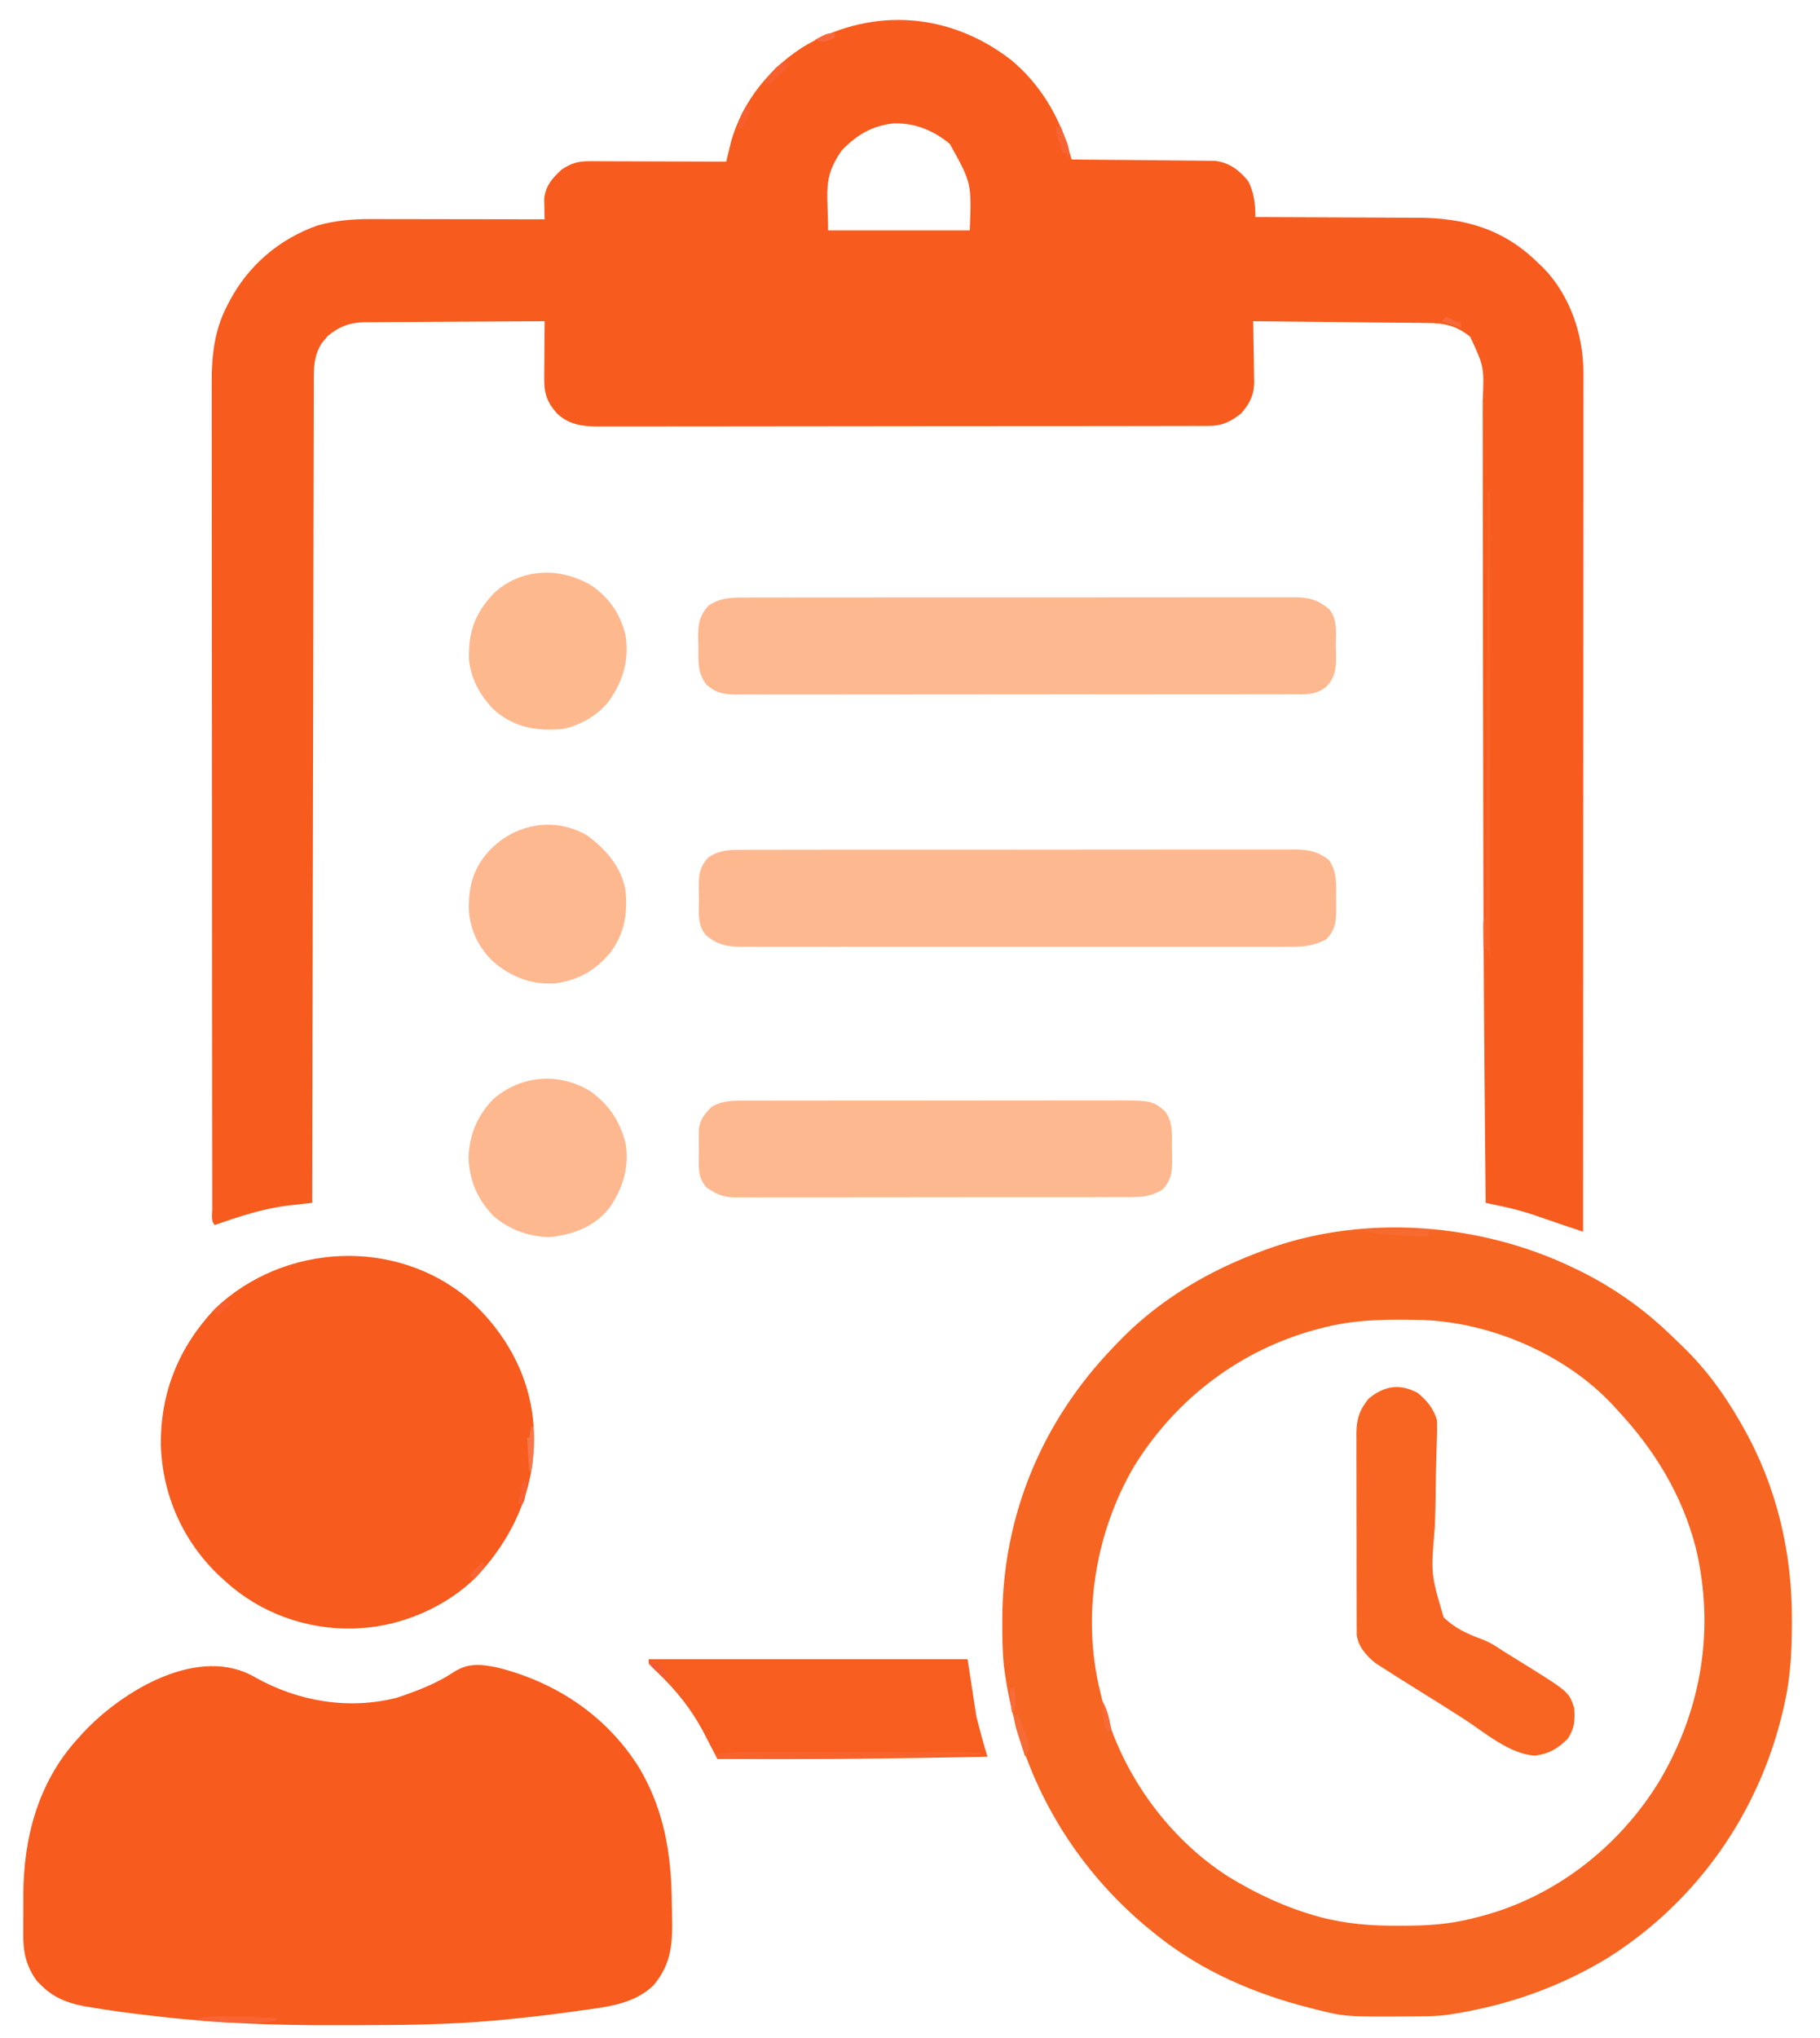
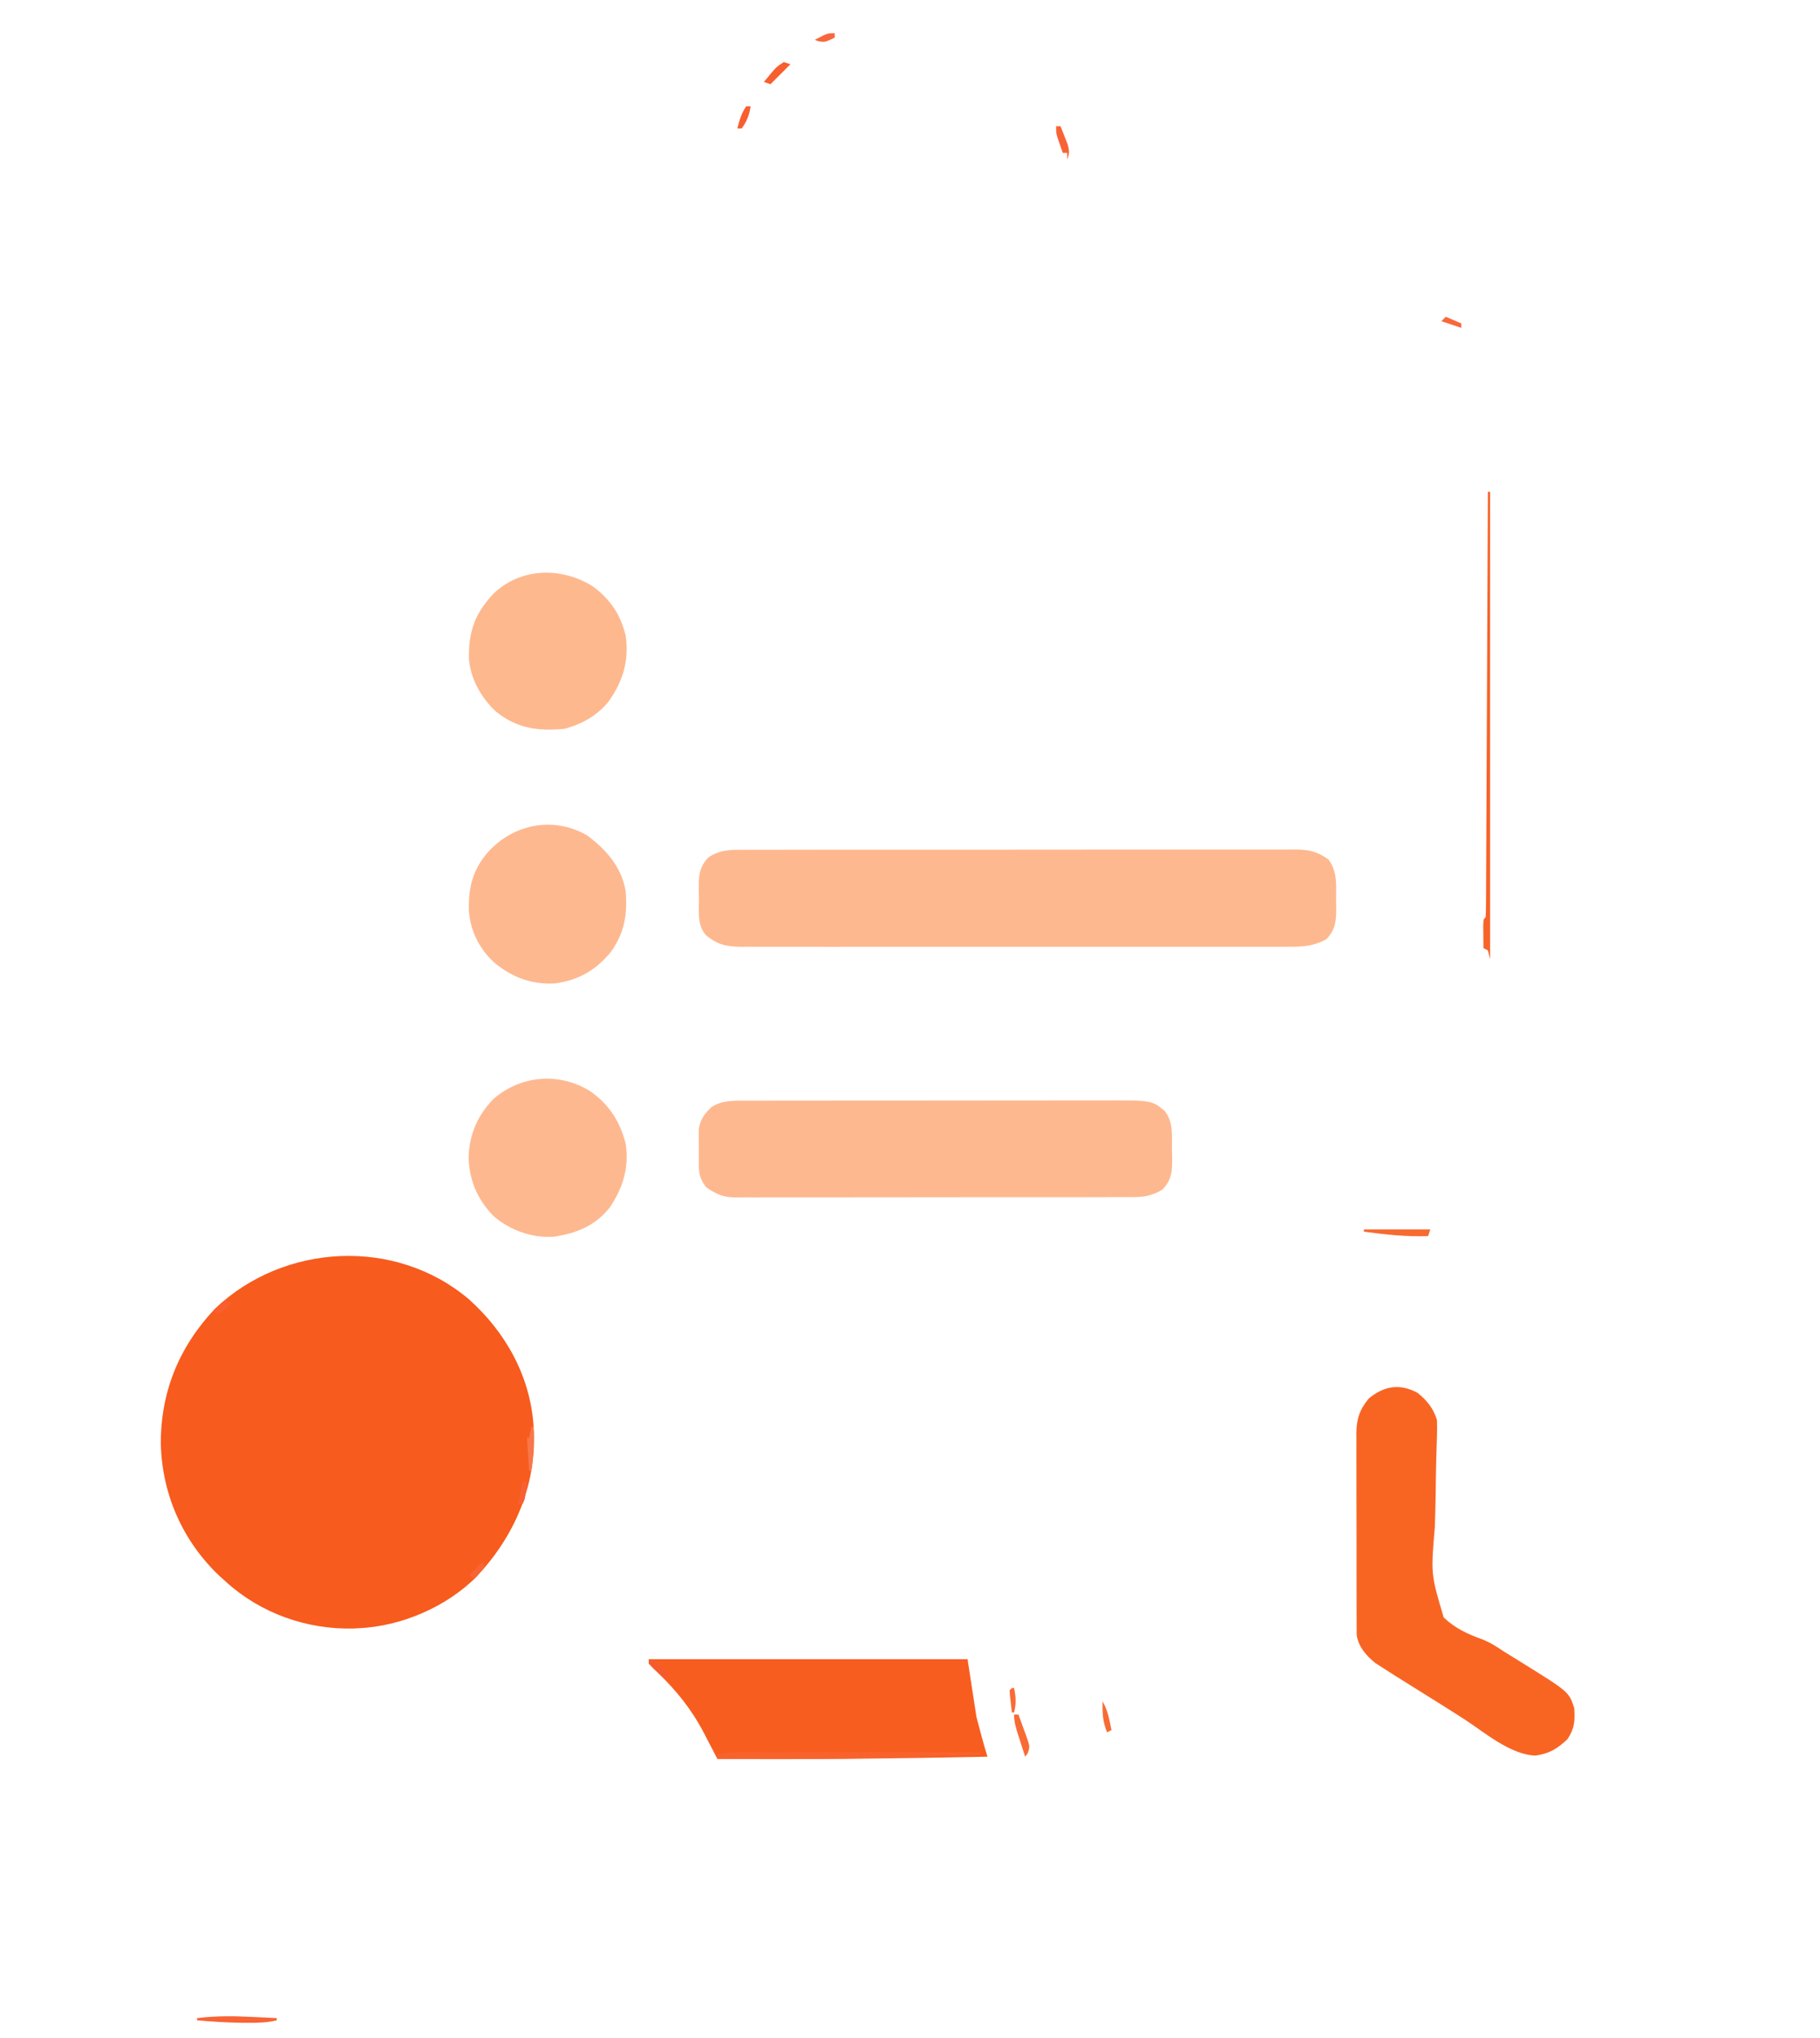
<svg xmlns="http://www.w3.org/2000/svg" version="1.1" width="822" height="920">
-   <path d="M0 0 C12.614 10.463 21.284 24.465 25.95 40.157 C26.218 41.059 26.487 41.961 26.764 42.891 C27.07 43.923 27.07 43.923 27.383 44.977 C28.641 44.985 28.641 44.985 29.924 44.994 C37.84 45.052 45.755 45.124 53.67 45.212 C57.739 45.257 61.808 45.296 65.877 45.323 C69.807 45.349 73.736 45.389 77.665 45.44 C79.162 45.456 80.658 45.468 82.155 45.474 C84.257 45.484 86.358 45.512 88.459 45.544 C89.654 45.555 90.849 45.566 92.08 45.578 C98.545 46.358 102.81 49.608 106.902 54.441 C109.754 59.324 110.383 65.36 110.383 70.977 C111.487 70.978 112.592 70.979 113.73 70.981 C124.203 70.998 134.676 71.041 145.149 71.109 C150.531 71.143 155.914 71.168 161.296 71.172 C166.503 71.176 171.71 71.205 176.916 71.25 C178.89 71.263 180.864 71.267 182.838 71.263 C204.682 71.224 222.491 76.164 238.383 91.977 C239.083 92.642 239.783 93.307 240.504 93.992 C252.384 106.127 258.511 124.125 258.506 140.884 C258.507 141.558 258.508 142.231 258.509 142.926 C258.512 145.182 258.508 147.438 258.503 149.694 C258.504 151.328 258.504 152.963 258.506 154.597 C258.508 159.087 258.504 163.577 258.499 168.067 C258.495 172.91 258.496 177.752 258.497 182.595 C258.497 190.984 258.494 199.374 258.489 207.763 C258.48 219.893 258.478 232.023 258.477 244.153 C258.474 263.832 258.468 283.512 258.458 303.191 C258.449 322.309 258.442 341.426 258.438 360.544 C258.437 361.722 258.437 362.901 258.437 364.115 C258.436 370.026 258.434 375.937 258.433 381.848 C258.423 430.891 258.405 479.934 258.383 528.977 C256.94 528.496 255.496 528.016 254.053 527.535 C253.25 527.267 252.446 527 251.618 526.724 C249.207 525.918 246.803 525.092 244.402 524.258 C242.667 523.664 240.931 523.07 239.195 522.477 C238.352 522.181 237.508 521.886 236.639 521.582 C231.486 519.832 226.359 518.485 221.03 517.369 C219.157 516.975 219.157 516.975 217.247 516.572 C216.302 516.376 215.357 516.179 214.383 515.977 C214.237 501.242 214.107 486.508 213.98 471.773 C213.951 468.462 213.922 465.152 213.892 461.841 C213.513 420.014 213.345 378.188 213.288 336.359 C213.275 326.341 213.256 316.324 213.235 306.306 C213.232 304.866 213.229 303.425 213.226 301.985 C213.214 296.199 213.202 290.412 213.189 284.626 C213.153 267.885 213.129 251.145 213.131 234.405 C213.132 222.503 213.115 210.601 213.081 198.7 C213.063 192.129 213.054 185.56 213.066 178.989 C213.078 172.889 213.066 166.789 213.036 160.689 C213.03 158.466 213.032 156.244 213.043 154.021 C213.704 138.553 213.704 138.553 207.383 124.977 C201.22 120.004 195.893 118.827 188.056 118.771 C187.207 118.761 186.358 118.751 185.483 118.741 C182.675 118.71 179.867 118.685 177.059 118.66 C175.112 118.64 173.166 118.619 171.22 118.597 C166.096 118.542 160.971 118.493 155.847 118.444 C150.619 118.394 145.39 118.338 140.162 118.283 C129.902 118.176 119.643 118.074 109.383 117.977 C109.404 118.94 109.425 119.903 109.446 120.895 C109.519 124.493 109.565 128.092 109.603 131.691 C109.623 133.244 109.65 134.797 109.685 136.349 C109.734 138.591 109.756 140.832 109.773 143.074 C109.794 143.76 109.815 144.446 109.836 145.152 C109.839 151.168 107.846 155.224 103.855 159.684 C99.124 163.393 95.287 165.224 89.261 165.234 C88.246 165.24 87.23 165.247 86.184 165.253 C84.522 165.249 84.522 165.249 82.826 165.244 C81.643 165.249 80.46 165.253 79.241 165.258 C75.962 165.268 72.682 165.27 69.402 165.267 C65.864 165.267 62.325 165.278 58.786 165.287 C51.855 165.304 44.923 165.31 37.992 165.311 C32.357 165.312 26.722 165.316 21.087 165.322 C5.109 165.34 -10.868 165.349 -26.846 165.347 C-27.708 165.347 -28.569 165.347 -29.456 165.347 C-30.319 165.347 -31.181 165.347 -32.069 165.347 C-46.044 165.346 -60.019 165.365 -73.994 165.393 C-88.346 165.422 -102.697 165.436 -117.048 165.434 C-125.105 165.434 -133.161 165.439 -141.217 165.461 C-148.077 165.479 -154.936 165.483 -161.796 165.47 C-165.295 165.463 -168.793 165.463 -172.292 165.48 C-176.088 165.496 -179.883 165.486 -183.679 165.471 C-185.332 165.486 -185.332 165.486 -187.018 165.502 C-194.044 165.439 -199.889 164.528 -205.136 159.529 C-209.782 154.209 -210.915 150.316 -210.812 143.367 C-210.81 142.64 -210.807 141.914 -210.804 141.165 C-210.793 138.852 -210.768 136.539 -210.742 134.227 C-210.732 132.655 -210.723 131.083 -210.715 129.512 C-210.693 125.667 -210.658 121.822 -210.617 117.977 C-221.953 118.015 -233.288 118.074 -244.624 118.16 C-249.888 118.2 -255.152 118.232 -260.416 118.248 C-265.5 118.263 -270.583 118.297 -275.666 118.345 C-277.602 118.36 -279.538 118.368 -281.474 118.368 C-284.194 118.371 -286.912 118.398 -289.631 118.431 C-290.425 118.426 -291.219 118.421 -292.037 118.415 C-298.518 118.535 -303.668 120.483 -308.641 124.688 C-309.087 125.237 -309.533 125.786 -309.992 126.352 C-310.454 126.896 -310.915 127.44 -311.391 128 C-314.286 132.666 -314.868 137.247 -314.879 142.649 C-314.883 143.298 -314.887 143.946 -314.891 144.615 C-314.902 146.785 -314.899 148.954 -314.896 151.124 C-314.901 152.697 -314.907 154.27 -314.913 155.842 C-314.929 160.161 -314.932 164.48 -314.934 168.799 C-314.938 173.458 -314.953 178.116 -314.966 182.775 C-314.989 190.845 -315.004 198.915 -315.014 206.985 C-315.028 218.654 -315.054 230.322 -315.082 241.99 C-315.128 260.921 -315.164 279.852 -315.195 298.783 C-315.225 317.173 -315.26 335.563 -315.3 353.953 C-315.303 355.653 -315.303 355.653 -315.307 357.387 C-315.32 363.074 -315.332 368.76 -315.345 374.446 C-315.448 421.623 -315.537 468.8 -315.617 515.977 C-316.754 516.099 -317.89 516.222 -319.061 516.348 C-320.584 516.518 -322.106 516.689 -323.629 516.859 C-324.374 516.939 -325.12 517.019 -325.888 517.101 C-337.531 518.422 -348.592 522.117 -359.617 525.977 C-361.451 524.143 -360.746 521.211 -360.749 518.752 C-360.752 517.761 -360.752 517.761 -360.755 516.75 C-360.761 514.508 -360.759 512.266 -360.758 510.024 C-360.76 508.411 -360.763 506.799 -360.767 505.186 C-360.775 500.733 -360.776 496.279 -360.777 491.826 C-360.779 487.031 -360.787 482.235 -360.793 477.44 C-360.807 466.942 -360.813 456.444 -360.817 445.945 C-360.82 439.39 -360.824 432.835 -360.829 426.28 C-360.841 408.135 -360.851 389.99 -360.855 371.845 C-360.855 370.683 -360.855 369.521 -360.855 368.323 C-360.856 367.158 -360.856 365.992 -360.856 364.792 C-360.857 362.43 -360.857 360.069 -360.857 357.708 C-360.858 356.536 -360.858 355.365 -360.858 354.158 C-360.862 335.197 -360.879 316.237 -360.903 297.276 C-360.927 277.814 -360.939 258.351 -360.94 238.889 C-360.941 227.96 -360.947 217.031 -360.965 206.102 C-360.98 196.791 -360.985 187.479 -360.977 178.168 C-360.973 173.419 -360.974 168.67 -360.988 163.921 C-361.001 159.567 -361 155.213 -360.988 150.859 C-360.986 149.29 -360.989 147.721 -360.998 146.153 C-361.063 133.694 -359.837 121.945 -353.93 110.789 C-353.406 109.779 -353.406 109.779 -352.873 108.748 C-344.267 92.628 -330.619 81.035 -313.492 74.848 C-305.308 72.495 -297.194 71.824 -288.723 71.863 C-287.448 71.863 -287.448 71.863 -286.148 71.863 C-283.367 71.863 -280.586 71.871 -277.805 71.879 C-275.866 71.881 -273.926 71.882 -271.987 71.883 C-266.904 71.887 -261.821 71.897 -256.738 71.908 C-251.543 71.918 -246.348 71.923 -241.152 71.928 C-230.974 71.938 -220.796 71.955 -210.617 71.977 C-210.643 71.163 -210.668 70.348 -210.694 69.51 C-210.724 67.9 -210.724 67.9 -210.754 66.258 C-210.779 65.196 -210.805 64.135 -210.831 63.041 C-210.418 57.123 -207.266 53.505 -203.055 49.602 C-198.426 46.516 -195.579 45.729 -189.921 45.75 C-188.925 45.749 -188.925 45.749 -187.909 45.749 C-185.723 45.75 -183.538 45.766 -181.352 45.781 C-179.833 45.785 -178.314 45.788 -176.795 45.79 C-172.803 45.797 -168.812 45.817 -164.82 45.839 C-160.745 45.86 -156.669 45.869 -152.594 45.879 C-144.601 45.9 -136.609 45.934 -128.617 45.977 C-128.331 44.774 -128.331 44.774 -128.04 43.547 C-127.782 42.484 -127.524 41.42 -127.258 40.324 C-127.005 39.275 -126.753 38.226 -126.493 37.145 C-121.339 18.503 -108.264 2.519 -91.691 -7.147 C-61.411 -23.898 -27.347 -21.143 0 0 Z M-76.367 40.789 C-85.27 53.402 -82.617 59.784 -82.617 76.977 C-61.497 76.977 -40.377 76.977 -18.617 76.977 C-17.782 55.641 -17.782 55.641 -27.617 37.977 C-34.964 31.796 -43.66 28.286 -53.332 28.695 C-63.047 29.891 -69.613 33.881 -76.367 40.789 Z " fill="#F75B1E" transform="translate(456.617,27.023)" />
-   <path d="M0 0 C19.35 10.811 42.022 14.686 63.875 9.125 C66.145 8.392 68.397 7.6 70.625 6.75 C71.833 6.291 73.041 5.832 74.285 5.359 C79.814 3.112 84.851 0.693 89.812 -2.625 C96.348 -6.657 101.913 -6.009 109.234 -4.512 C135.779 2.07 158.772 17.435 173.336 40.797 C184.495 59.578 187.842 79.544 188.03 101.136 C188.052 102.995 188.086 104.854 188.133 106.712 C188.444 119.208 188.229 128.853 179.851 138.872 C171.092 147.471 158.571 148.722 146.938 150.312 C145.442 150.524 143.947 150.736 142.452 150.948 C132.263 152.367 122.054 153.532 111.812 154.5 C110.595 154.615 109.378 154.731 108.124 154.85 C87.561 156.667 67.003 156.938 46.374 156.935 C43.396 156.935 40.418 156.942 37.441 156.956 C9.848 157.081 -17.636 156.109 -45.062 152.875 C-46.168 152.748 -46.168 152.748 -47.296 152.619 C-56.606 151.546 -65.889 150.351 -75.125 148.75 C-76.391 148.538 -76.391 148.538 -77.682 148.321 C-84.936 146.953 -91.34 144.359 -96.625 139.062 C-97.561 138.16 -97.561 138.16 -98.516 137.238 C-103.535 130.521 -104.978 124.028 -104.871 115.773 C-104.873 114.845 -104.874 113.917 -104.876 112.96 C-104.874 111.006 -104.862 109.051 -104.842 107.096 C-104.813 104.153 -104.821 101.212 -104.834 98.27 C-104.805 72.433 -98.13 47.24 -80.375 27.75 C-79.502 26.784 -78.63 25.819 -77.73 24.824 C-59.906 5.752 -25.286 -14.983 0 0 Z " fill="#F75B1E" transform="translate(115.375,757.25)" />
-   <path d="M0 0 C0.724 0.344 1.448 0.688 2.193 1.042 C18.35 8.855 32.72 18.986 45.521 31.552 C46.964 32.964 48.429 34.354 49.895 35.742 C60.442 45.921 68.746 57.277 76 70 C76.547 70.951 76.547 70.951 77.105 71.921 C92.464 98.877 99.472 128.741 99.312 159.688 C99.31 160.8 99.31 160.8 99.307 161.935 C99.258 173.83 98.617 185.366 96 197 C95.823 197.794 95.646 198.587 95.464 199.405 C84.784 245.843 56.822 286.08 16.439 311.644 C-4.981 324.709 -28.267 333.021 -53 337 C-54.077 337.176 -55.154 337.352 -56.263 337.533 C-60.225 338.028 -64.123 338.179 -68.109 338.203 C-69.25 338.214 -69.25 338.214 -70.413 338.225 C-102.261 338.453 -102.261 338.453 -116 335 C-116.844 334.791 -117.687 334.581 -118.557 334.366 C-143.244 328.078 -166.95 317.936 -187 302 C-187.535 301.578 -188.07 301.156 -188.621 300.721 C-226.46 270.549 -250.515 228.012 -256.61 179.953 C-257.254 173.424 -257.341 166.932 -257.312 160.375 C-257.309 159.335 -257.309 159.335 -257.306 158.274 C-257.076 111.854 -239.194 69.282 -207 36 C-206.526 35.5 -206.052 35 -205.563 34.485 C-186.839 14.761 -163.536 1.124 -138 -8 C-137.382 -8.223 -136.763 -8.446 -136.126 -8.675 C-92.574 -23.941 -41.374 -19.751 0 0 Z M-111 27 C-111.705 27.172 -112.41 27.343 -113.136 27.52 C-148.738 36.489 -178.533 58.757 -197.807 89.966 C-215.486 120.101 -221.567 158.011 -213 192 C-212.844 192.663 -212.689 193.325 -212.528 194.008 C-204.762 226.625 -183.448 257.132 -155.111 275.205 C-142.752 282.738 -129.752 288.867 -115.812 292.812 C-115.125 293.007 -114.437 293.202 -113.729 293.403 C-101.998 296.519 -90.353 297.378 -78.25 297.312 C-77.547 297.311 -76.843 297.309 -76.118 297.307 C-65.455 297.261 -55.366 296.698 -45 294 C-44.321 293.834 -43.641 293.667 -42.941 293.496 C-8.39 284.951 21.308 261.939 39.688 231.625 C58.629 199.421 64.589 163.084 55.875 126.594 C49.602 102.473 37.008 82.054 20 64 C19.401 63.336 18.801 62.672 18.184 61.988 C-3.015 39.417 -36.268 25.13 -67.056 23.875 C-81.919 23.535 -96.503 23.433 -111 27 Z " fill="#F76522" transform="translate(710,572)" />
  <path d="M0 0 C16.589 14.856 27.766 34.87 29.158 57.436 C29.211 58.28 29.263 59.124 29.318 59.994 C30.093 84.842 20.362 106.935 3.623 124.946 C-9.928 138.727 -30.566 147.605 -49.842 148.436 C-50.593 148.476 -51.343 148.515 -52.116 148.557 C-73.269 149.139 -94.193 141.676 -109.842 127.436 C-111.2 126.217 -111.2 126.217 -112.584 124.975 C-129.096 109.377 -138.491 88.543 -139.194 65.737 C-139.436 41.933 -130.988 21.379 -114.655 4.1 C-83.45 -25.458 -33.039 -28.056 0 0 Z " fill="#F75B1E" transform="translate(211.842,586.564)" />
-   <path d="M0 0 C1.079 -0.004 2.158 -0.008 3.27 -0.012 C6.885 -0.022 10.501 -0.018 14.117 -0.014 C16.709 -0.018 19.301 -0.023 21.893 -0.029 C28.203 -0.042 34.513 -0.044 40.822 -0.042 C45.951 -0.04 51.08 -0.042 56.208 -0.046 C57.303 -0.047 57.303 -0.047 58.421 -0.048 C59.904 -0.049 61.387 -0.05 62.871 -0.051 C76.777 -0.062 90.683 -0.06 104.59 -0.054 C117.312 -0.049 130.033 -0.06 142.755 -0.079 C155.82 -0.098 168.886 -0.107 181.951 -0.103 C189.285 -0.101 196.619 -0.103 203.954 -0.118 C210.848 -0.131 217.743 -0.128 224.638 -0.115 C227.17 -0.113 229.702 -0.116 232.235 -0.124 C235.688 -0.134 239.14 -0.126 242.593 -0.114 C244.101 -0.125 244.101 -0.125 245.64 -0.136 C252.18 -0.085 256.522 0.861 261.609 5.261 C265.571 9.957 264.557 16.255 264.609 22.073 C264.638 23.154 264.667 24.235 264.697 25.349 C264.745 31.449 264.697 35.605 260.296 40.261 C255.5 44.223 250.441 43.683 244.523 43.648 C242.875 43.656 242.875 43.656 241.194 43.665 C237.506 43.679 233.819 43.672 230.131 43.665 C227.489 43.67 224.848 43.677 222.207 43.686 C215.773 43.703 209.34 43.704 202.906 43.698 C197.677 43.694 192.448 43.696 187.219 43.701 C186.475 43.702 185.73 43.703 184.964 43.703 C183.452 43.705 181.94 43.706 180.428 43.708 C166.251 43.722 152.073 43.716 137.895 43.705 C124.924 43.695 111.954 43.708 98.983 43.732 C85.664 43.756 72.346 43.766 59.027 43.759 C51.55 43.756 44.073 43.758 36.596 43.775 C30.23 43.79 23.865 43.791 17.5 43.773 C14.253 43.765 11.006 43.765 7.758 43.778 C4.237 43.791 0.717 43.78 -2.803 43.762 C-3.829 43.772 -4.855 43.781 -5.912 43.791 C-11.828 43.73 -15.191 43.188 -19.704 39.261 C-23.834 33.899 -23.255 28.39 -23.266 21.886 C-23.303 20.775 -23.34 19.663 -23.377 18.519 C-23.411 12.231 -22.967 8.205 -18.582 3.543 C-12.867 -0.359 -6.632 -0.025 0 0 Z " fill="#FEB88F" transform="translate(338.704,269.739)" />
  <path d="M0 0 C1.09 -0.005 2.181 -0.011 3.305 -0.016 C6.959 -0.031 10.614 -0.023 14.269 -0.016 C16.889 -0.022 19.509 -0.029 22.129 -0.037 C28.508 -0.054 34.886 -0.055 41.264 -0.05 C46.449 -0.046 51.634 -0.047 56.819 -0.053 C57.557 -0.053 58.295 -0.054 59.055 -0.055 C60.555 -0.057 62.055 -0.058 63.554 -0.06 C77.615 -0.073 91.675 -0.068 105.736 -0.056 C118.596 -0.046 131.456 -0.059 144.316 -0.083 C157.525 -0.108 170.734 -0.117 183.943 -0.111 C191.357 -0.107 198.771 -0.109 206.185 -0.127 C213.156 -0.143 220.127 -0.138 227.098 -0.12 C229.657 -0.116 232.217 -0.119 234.776 -0.13 C238.268 -0.143 241.759 -0.131 245.251 -0.114 C246.266 -0.123 247.28 -0.133 248.325 -0.143 C254.481 -0.078 258.167 0.752 263.189 4.388 C267.261 9.716 266.669 15.968 266.627 22.388 C266.647 23.455 266.667 24.522 266.687 25.622 C266.684 31.61 266.614 35.913 262.189 40.388 C256.212 43.663 251.057 43.813 244.327 43.769 C243.244 43.773 242.16 43.778 241.043 43.783 C237.416 43.795 233.79 43.785 230.164 43.776 C227.561 43.78 224.959 43.785 222.357 43.792 C216.027 43.805 209.696 43.802 203.366 43.794 C198.221 43.787 193.076 43.786 187.93 43.789 C187.198 43.79 186.465 43.79 185.71 43.791 C184.221 43.791 182.732 43.792 181.244 43.793 C167.291 43.802 153.338 43.792 139.386 43.776 C127.416 43.763 115.447 43.765 103.478 43.779 C89.573 43.795 75.668 43.801 61.763 43.792 C60.28 43.791 58.797 43.79 57.314 43.789 C56.585 43.789 55.855 43.788 55.103 43.788 C49.964 43.785 44.825 43.79 39.687 43.797 C32.77 43.806 25.853 43.799 18.936 43.782 C16.396 43.778 13.855 43.779 11.315 43.786 C7.851 43.794 4.388 43.784 0.924 43.769 C-0.085 43.775 -1.094 43.782 -2.133 43.789 C-8.681 43.734 -13.03 42.792 -18.123 38.388 C-22.086 33.691 -21.072 27.393 -21.123 21.575 C-21.152 20.494 -21.181 19.413 -21.211 18.3 C-21.26 12.227 -21.262 7.971 -16.811 3.388 C-11.334 -0.219 -6.329 -0.037 0 0 Z " fill="#FEB88F" transform="translate(336.811,383.612)" />
  <path d="M0 0 C0.75 -0.002 1.5 -0.005 2.273 -0.007 C4.776 -0.013 7.279 -0.012 9.783 -0.012 C11.582 -0.015 13.381 -0.018 15.18 -0.022 C20.06 -0.031 24.94 -0.033 29.821 -0.034 C32.872 -0.034 35.923 -0.036 38.974 -0.039 C49.624 -0.048 60.275 -0.052 70.925 -0.052 C80.843 -0.051 90.761 -0.062 100.679 -0.077 C109.202 -0.09 117.725 -0.096 126.249 -0.095 C131.336 -0.095 136.423 -0.098 141.509 -0.108 C146.296 -0.118 151.082 -0.118 155.868 -0.111 C157.62 -0.11 159.372 -0.112 161.125 -0.118 C182.497 -0.187 182.497 -0.187 188.354 4.571 C192.428 9.791 191.61 15.605 191.666 21.946 C191.695 23.027 191.724 24.108 191.754 25.222 C191.803 31.294 191.805 35.55 187.354 40.134 C182.678 43.008 178.725 43.566 173.352 43.521 C172.564 43.527 171.776 43.532 170.963 43.538 C168.331 43.552 165.699 43.545 163.067 43.538 C161.176 43.543 159.285 43.55 157.394 43.559 C152.264 43.577 147.134 43.575 142.004 43.57 C137.719 43.567 133.435 43.573 129.15 43.579 C119.043 43.593 108.935 43.591 98.827 43.58 C88.402 43.568 77.978 43.582 67.553 43.609 C58.599 43.631 49.646 43.638 40.692 43.632 C35.345 43.629 29.999 43.631 24.653 43.648 C19.626 43.664 14.599 43.66 9.571 43.641 C7.728 43.637 5.884 43.64 4.041 43.651 C1.521 43.664 -0.998 43.653 -3.518 43.635 C-4.244 43.645 -4.971 43.654 -5.719 43.664 C-11.191 43.585 -14.232 42.14 -18.646 39.134 C-21.438 35.628 -22.029 33.003 -22.045 28.571 C-22.049 27.527 -22.052 26.483 -22.056 25.407 C-22.045 24.327 -22.033 23.247 -22.021 22.134 C-22.033 21.053 -22.045 19.973 -22.056 18.86 C-22.053 17.816 -22.049 16.772 -22.045 15.696 C-22.041 14.749 -22.038 13.801 -22.035 12.825 C-21.411 8.499 -19.417 5.884 -16.334 2.884 C-11.375 -0.345 -5.759 -0.013 0 0 Z " fill="#FEB88F" transform="translate(337.646,496.866)" />
  <path d="M0 0 C4.288 3.508 7.098 6.944 8.75 12.25 C8.846 15.04 8.838 17.71 8.72 20.49 C8.667 22.183 8.616 23.876 8.565 25.569 C8.535 26.463 8.505 27.357 8.474 28.278 C8.301 34.042 8.245 39.808 8.166 45.574 C8.089 50.628 7.973 55.675 7.773 60.725 C5.977 81.813 5.977 81.813 11.79 101.373 C16.811 106.221 22.559 108.881 29.065 111.233 C32.7 112.61 35.577 114.481 38.797 116.652 C41.667 118.434 44.539 120.212 47.414 121.986 C68.326 134.978 68.326 134.978 70.75 142.25 C71.118 147.866 70.966 151.427 67.75 156.25 C63.089 160.708 59.533 162.859 53.188 163.75 C41.69 163.284 30.072 153.123 20.773 147.121 C14.599 143.138 8.365 139.254 2.125 135.375 C-11.239 127.03 -11.239 127.03 -16.5 123.625 C-17.351 123.076 -18.202 122.527 -19.078 121.961 C-23.124 118.773 -26.847 114.474 -27.504 109.213 C-27.507 108.487 -27.509 107.761 -27.511 107.013 C-27.518 106.175 -27.525 105.336 -27.532 104.473 C-27.53 103.562 -27.527 102.65 -27.525 101.711 C-27.53 100.745 -27.535 99.779 -27.54 98.783 C-27.554 95.587 -27.553 92.391 -27.551 89.195 C-27.555 86.973 -27.559 84.751 -27.564 82.53 C-27.571 77.871 -27.571 73.212 -27.566 68.553 C-27.56 62.586 -27.577 56.618 -27.6 50.651 C-27.615 46.061 -27.616 41.471 -27.613 36.882 C-27.613 34.682 -27.618 32.482 -27.628 30.282 C-27.641 27.203 -27.634 24.126 -27.622 21.047 C-27.63 20.14 -27.638 19.233 -27.645 18.298 C-27.591 11.797 -26.241 7.697 -22.062 2.562 C-15.147 -3.124 -8.081 -4.351 0 0 Z " fill="#F86523" transform="translate(640.25,628.75)" />
  <path d="M0 0 C47.52 0 95.04 0 144 0 C145.98 12.87 145.98 12.87 148 26 C149.574 32.083 151.118 38.029 153 44 C143.729 44.176 134.458 44.342 125.188 44.5 C124.141 44.518 124.141 44.518 123.073 44.536 C92.38 45.054 61.697 45.114 31 45 C30.72 44.458 30.44 43.916 30.151 43.358 C28.863 40.871 27.568 38.386 26.273 35.902 C25.833 35.05 25.393 34.198 24.939 33.32 C19.397 22.713 12.483 14.058 3.809 5.83 C2.506 4.587 1.249 3.297 0 2 C0 1.34 0 0.68 0 0 Z " fill="#F85D20" transform="translate(293,749)" />
  <path d="M0 0 C8.541 6.237 15.636 14.265 17.52 24.945 C18.502 35.609 17.111 44.159 10.723 52.934 C3.919 61.095 -3.81 65.493 -14.375 66.938 C-24.909 67.548 -33.938 64.091 -41.902 57.402 C-48.555 51.227 -52.486 43.362 -53.223 34.246 C-53.54 23.447 -51.373 15.042 -44 7 C-32.474 -5.121 -14.965 -8.496 0 0 Z " fill="#FEB88F" transform="translate(265,377)" />
  <path d="M0 0 C8.561 6.233 13.259 13.487 15.863 23.723 C17.47 34.481 14.531 43.712 8.562 52.5 C1.975 60.767 -6.741 64.182 -16.992 65.629 C-26.676 66.179 -36.533 62.57 -43.816 56.289 C-51.101 48.843 -54.773 40.213 -55.125 29.812 C-54.773 19.412 -51.101 10.782 -43.816 3.336 C-31.318 -7.443 -13.943 -8.718 0 0 Z " fill="#FEB88F" transform="translate(266.75,492.688)" />
  <path d="M0 0 C7.991 5.727 12.871 12.953 15.125 22.531 C16.683 33.883 13.886 42.995 7.406 52.18 C2.255 58.516 -4.639 62.364 -12.469 64.492 C-24.606 65.584 -34.062 64.386 -43.719 56.492 C-50.235 50.304 -54.98 41.898 -55.672 32.828 C-55.866 20.542 -53.037 12.536 -44.688 3.582 C-32.406 -8.271 -14.233 -8.693 0 0 Z " fill="#FEB88E" transform="translate(267.469,264.508)" />
-   <path d="M0 0 C1.64 -0 1.64 -0 3.313 -0 C6.912 0 10.51 0.008 14.108 0.016 C16.609 0.018 19.11 0.019 21.611 0.02 C27.511 0.024 33.411 0.031 39.311 0.042 C46.692 0.054 54.073 0.059 61.453 0.065 C74.61 0.075 87.767 0.092 100.924 0.114 C100.924 0.444 100.924 0.774 100.924 1.114 C92.154 1.468 83.383 1.799 74.612 2.114 C73.949 2.137 73.287 2.161 72.605 2.186 C42.372 3.261 12.175 3.335 -18.076 3.114 C-18.076 2.454 -18.076 1.794 -18.076 1.114 C-12.024 0.051 -6.135 -0.022 0 0 Z " fill="#F8632D" transform="translate(342.076,790.886)" />
+   <path d="M0 0 C1.64 -0 1.64 -0 3.313 -0 C6.912 0 10.51 0.008 14.108 0.016 C16.609 0.018 19.11 0.019 21.611 0.02 C27.511 0.024 33.411 0.031 39.311 0.042 C46.692 0.054 54.073 0.059 61.453 0.065 C74.61 0.075 87.767 0.092 100.924 0.114 C100.924 0.444 100.924 0.774 100.924 1.114 C92.154 1.468 83.383 1.799 74.612 2.114 C73.949 2.137 73.287 2.161 72.605 2.186 C42.372 3.261 12.175 3.335 -18.076 3.114 C-18.076 2.454 -18.076 1.794 -18.076 1.114 C-12.024 0.051 -6.135 -0.022 0 0 " fill="#F8632D" transform="translate(342.076,790.886)" />
  <path d="M0 0 C0.33 0 0.66 0 1 0 C1 69.63 1 139.26 1 211 C0.67 209.68 0.34 208.36 0 207 C-0.66 206.67 -1.32 206.34 -2 206 C-2.027 203.854 -2.046 201.708 -2.062 199.562 C-2.074 198.368 -2.086 197.173 -2.098 195.941 C-2 193 -2 193 -1 192 C-0.89 189.521 -0.845 187.07 -0.842 184.591 C-0.837 183.806 -0.832 183.021 -0.827 182.212 C-0.811 179.562 -0.803 176.912 -0.795 174.261 C-0.785 172.37 -0.775 170.478 -0.765 168.586 C-0.738 163.434 -0.717 158.281 -0.697 153.128 C-0.675 147.75 -0.647 142.371 -0.621 136.993 C-0.571 126.8 -0.526 116.607 -0.483 106.415 C-0.433 94.814 -0.378 83.213 -0.323 71.612 C-0.209 47.742 -0.102 23.871 0 0 Z " fill="#F76329" transform="translate(672,222)" />
  <path d="M0 0 C1.714 0.078 1.714 0.078 3.463 0.158 C6.246 0.286 9.03 0.421 11.812 0.562 C11.812 0.892 11.812 1.222 11.812 1.562 C7.495 2.623 3.294 2.715 -1.125 2.688 C-1.865 2.686 -2.605 2.684 -3.367 2.682 C-10.335 2.628 -17.246 2.179 -24.188 1.562 C-24.188 1.232 -24.188 0.902 -24.188 0.562 C-16.049 -0.418 -8.178 -0.417 0 0 Z " fill="#F86435" transform="translate(113.188,910.438)" />
  <path d="M0 0 C9.9 0 19.8 0 30 0 C29.67 0.99 29.34 1.98 29 3 C19.18 3.341 9.71 2.288 0 1 C0 0.67 0 0.34 0 0 Z " fill="#F76A30" transform="translate(616,555)" />
  <path d="M0 0 C0.66 0 1.32 0 2 0 C2.894 2.411 3.765 4.827 4.625 7.25 C4.88 7.932 5.135 8.614 5.398 9.316 C7.191 14.444 7.191 14.444 6.148 17.484 C5.769 17.985 5.39 18.485 5 19 C4.161 16.397 3.329 13.793 2.5 11.188 C2.142 10.081 2.142 10.081 1.777 8.951 C0.801 5.867 0 3.255 0 0 Z " fill="#F76B35" transform="translate(458,774)" />
  <path d="M0 0 C0.99 0.33 1.98 0.66 3 1 C0.03 3.97 -2.94 6.94 -6 10 C-6.99 9.67 -7.98 9.34 -9 9 C-8.067 7.871 -7.129 6.747 -6.188 5.625 C-5.665 4.999 -5.143 4.372 -4.605 3.727 C-3 2 -3 2 0 0 Z " fill="#F85F2E" transform="translate(354,28)" />
  <path d="M0 0 C0.66 0 1.32 0 2 0 C2.701 1.745 3.385 3.496 4.062 5.25 C4.445 6.225 4.828 7.199 5.223 8.203 C6.011 11.04 6.024 12.294 5 15 C5 14.01 5 13.02 5 12 C4.34 12 3.68 12 3 12 C2.494 10.564 1.996 9.126 1.5 7.688 C1.222 6.887 0.943 6.086 0.656 5.262 C0 3 0 3 0 0 Z " fill="#F86335" transform="translate(477,57)" />
  <path d="M0 0 C0.33 0 0.66 0 1 0 C1.102 6.769 1.03 13.303 0 20 C-0.33 20 -0.66 20 -1 20 C-1.33 15.05 -1.66 10.1 -2 5 C-1.67 5 -1.34 5 -1 5 C-0.67 3.35 -0.34 1.7 0 0 Z " fill="#F8774A" transform="translate(240,644)" />
  <path d="M0 0 C1.576 2.886 2.463 5.533 3.125 8.75 C3.293 9.549 3.46 10.348 3.633 11.172 C3.815 12.077 3.815 12.077 4 13 C3.01 13.495 3.01 13.495 2 14 C0.029 9.073 -0.18 5.22 0 0 Z " fill="#F86A35" transform="translate(498,768)" />
  <path d="M0 0 C0.66 0 1.32 0 2 0 C1.437 3.941 0.321 6.751 -2 10 C-2.66 10 -3.32 10 -4 10 C-2.998 6.207 -2.19 3.285 0 0 Z " fill="#F85E2E" transform="translate(337,48)" />
  <path d="M0 0 C0.99 0.33 1.98 0.66 3 1 C-1.395 5.004 -1.395 5.004 -3 6 C-3.99 5.67 -4.98 5.34 -6 5 C-1.605 0.996 -1.605 0.996 0 0 Z " fill="#F95E2C" transform="translate(102,587)" />
  <path d="M0 0 C0.66 0 1.32 0 2 0 C1.125 7.75 1.125 7.75 0 10 C-0.66 10 -1.32 10 -2 10 C-1.34 6.7 -0.68 3.4 0 0 Z " fill="#F76132" transform="translate(236,669)" />
  <path d="M0 0 C3.746 1.249 5.41 3.06 8 6 C8 6.99 8 7.98 8 9 C6.848 8.07 5.703 7.131 4.562 6.188 C3.605 5.404 3.605 5.404 2.629 4.605 C1 3 1 3 0 0 Z " fill="#F55A2E" transform="translate(293,749)" />
  <path d="M0 0 C0.33 0.66 0.66 1.32 1 2 C-0.65 3.98 -2.3 5.96 -4 8 C-4.66 7.34 -5.32 6.68 -6 6 C-4.02 4.02 -2.04 2.04 0 0 Z " fill="#F86535" transform="translate(218,705)" />
  <path d="M0 0 C3.465 1.485 3.465 1.485 7 3 C7 3.66 7 4.32 7 5 C4.03 4.01 1.06 3.02 -2 2 C-1.34 1.34 -0.68 0.68 0 0 Z " fill="#F7693B" transform="translate(653,143)" />
  <path d="M0 0 C0.33 0 0.66 0 1 0 C1.841 4.018 2.054 7.018 1 11 C0.67 11 0.34 11 0 11 C-0.194 9.355 -0.38 7.709 -0.562 6.062 C-0.667 5.146 -0.771 4.229 -0.879 3.285 C-0.919 2.531 -0.959 1.777 -1 1 C-0.67 0.67 -0.34 0.34 0 0 Z " fill="#F96B38" transform="translate(457,762)" />
  <path d="M0 0 C0 0.66 0 1.32 0 2 C-4.431 4.092 -4.431 4.092 -7.312 3.625 C-7.869 3.419 -8.426 3.212 -9 3 C-3.375 0 -3.375 0 0 0 Z " fill="#F8673C" transform="translate(377,15)" />
</svg>